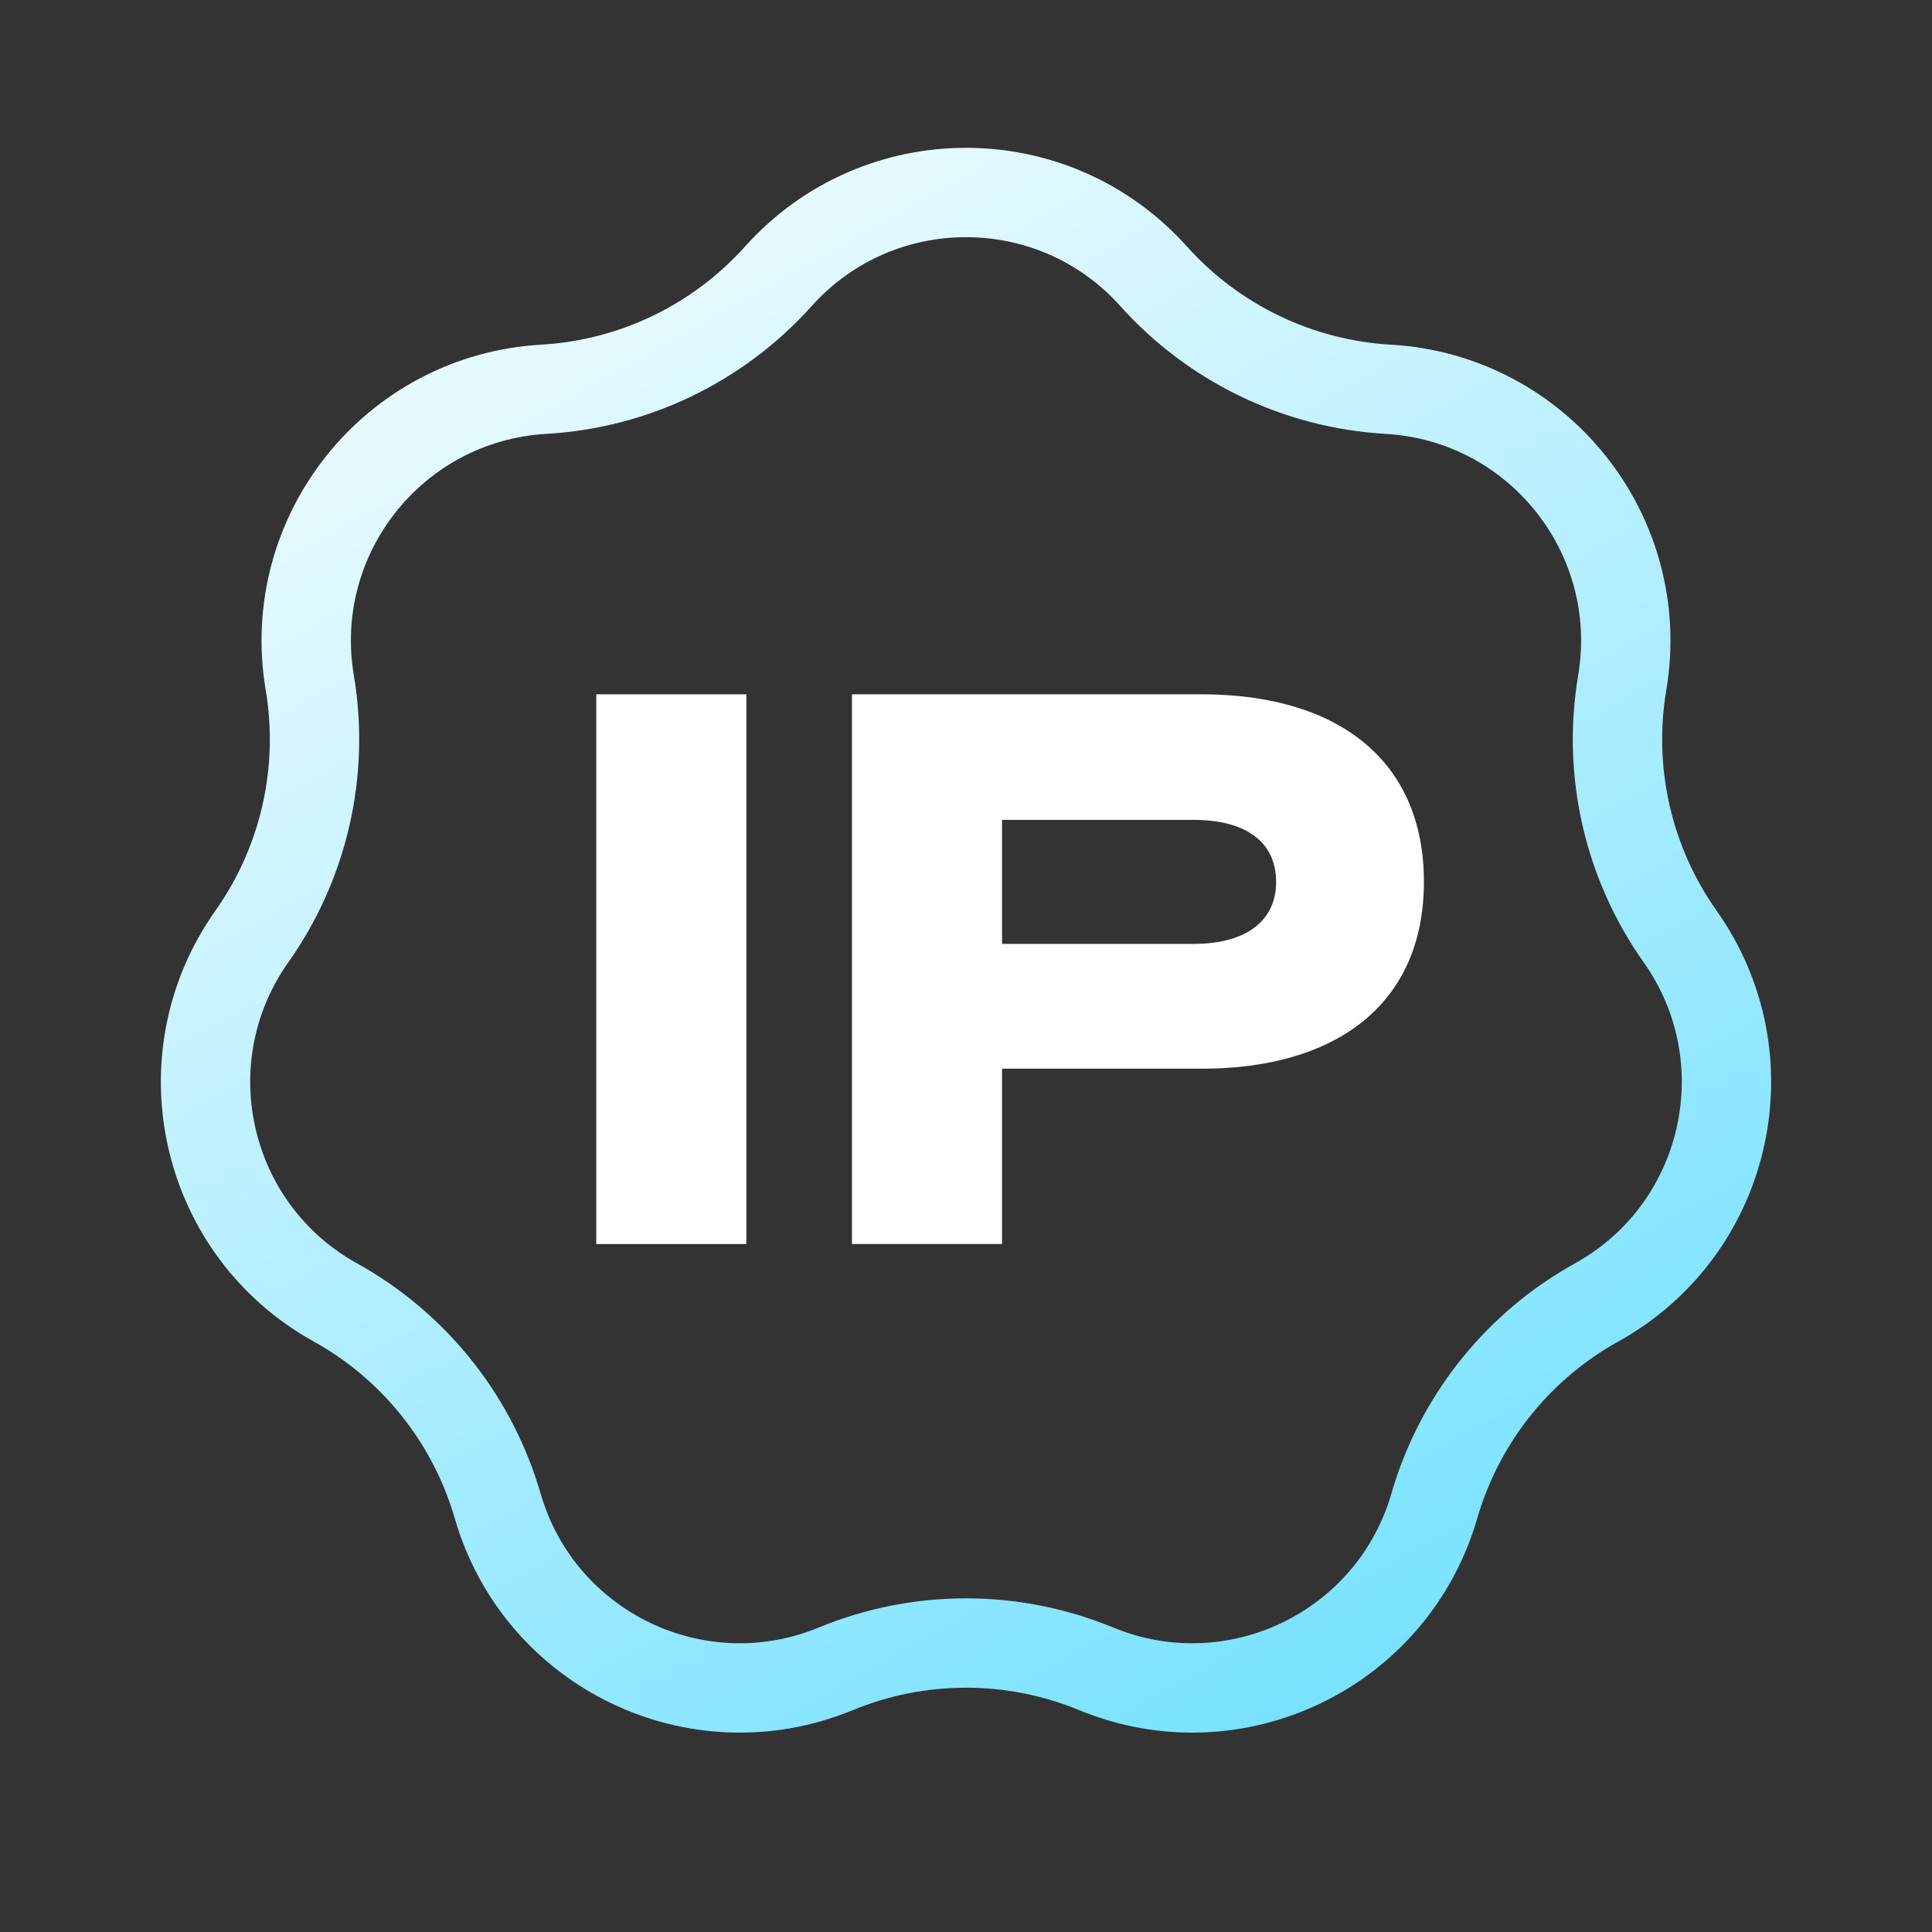
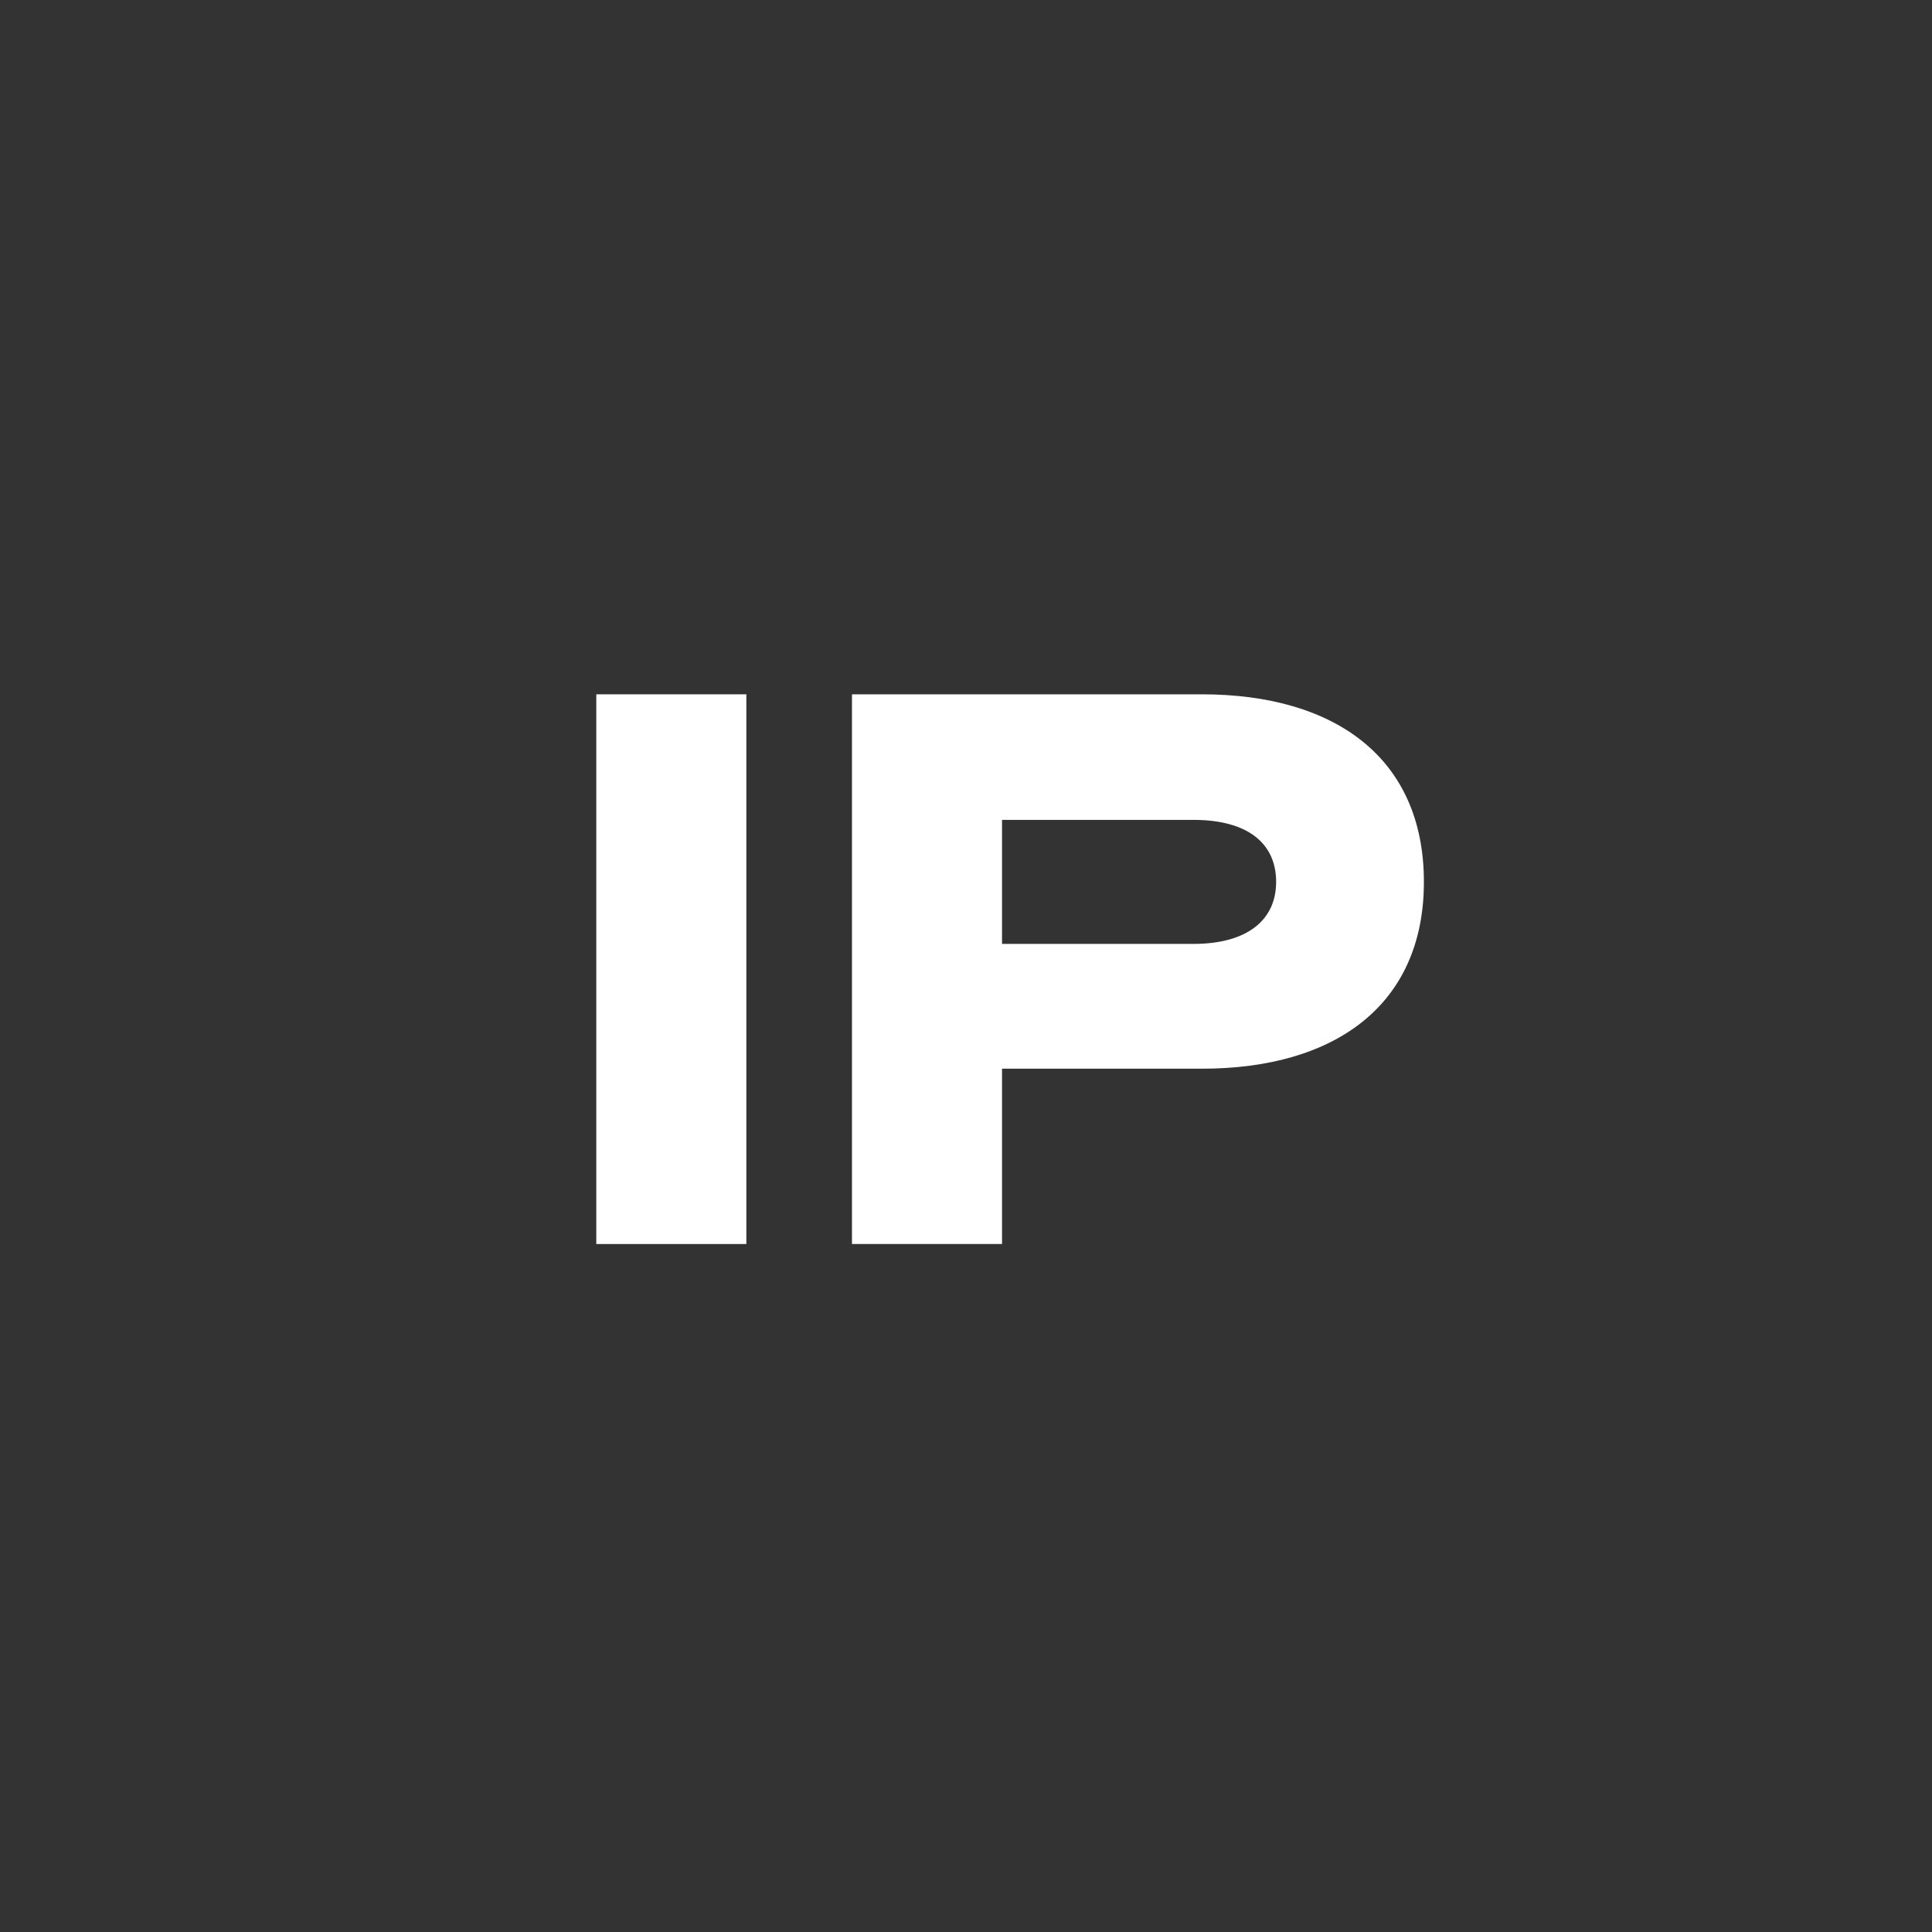
<svg xmlns="http://www.w3.org/2000/svg" width="128" height="128" viewBox="0 0 128 128" fill="none">
  <rect x="0" y="0" width="128" height="128" fill="#333333" stroke="none" />
-   <path d="M51.567 18.306C58.203 10.903 69.797 10.903 76.433 18.306C80.421 22.755 86.008 25.446 91.973 25.79C101.898 26.362 109.127 35.427 107.477 45.23C106.484 51.123 107.864 57.169 111.314 62.047C116.966 70.037 114.554 81.115 106.185 86.059L105.296 86.566C100.317 89.491 96.638 94.215 95.027 99.774C92.261 109.323 81.815 114.354 72.624 110.563C67.1 108.285 60.9 108.285 55.376 110.563C46.185 114.354 35.739 109.323 32.973 99.774C31.362 94.215 27.683 89.491 22.704 86.566L21.815 86.059C13.446 81.115 11.034 70.037 16.686 62.047C20.136 57.169 21.516 51.123 20.523 45.23C18.873 35.427 26.102 26.362 36.027 25.79C41.992 25.446 47.579 22.755 51.567 18.306Z" stroke="url(#paint0_linear_834_2339)" stroke-width="5.92" />
  <path d="M66.387 70.804V82.42H56.445V46H79.626C88.503 46 94.337 50.261 94.337 58.428C94.337 66.543 88.503 70.804 79.626 70.804H66.387ZM66.387 62.536H79.068C82.619 62.536 84.547 60.964 84.547 58.428C84.547 55.84 82.619 54.319 79.068 54.319H66.387V62.536Z" fill="white" />
  <path d="M49.448 46V82.42H39.506V46H49.448Z" fill="white" />
  <defs>
    <linearGradient id="paint0_linear_834_2339" x1="91.243" y1="119.5" x2="22.24" y2="-3.167" gradientUnits="userSpaceOnUse">
      <stop offset="0.025" stop-color="#75E1FF" />
      <stop offset="0.965" stop-color="white" />
    </linearGradient>
  </defs>
</svg>